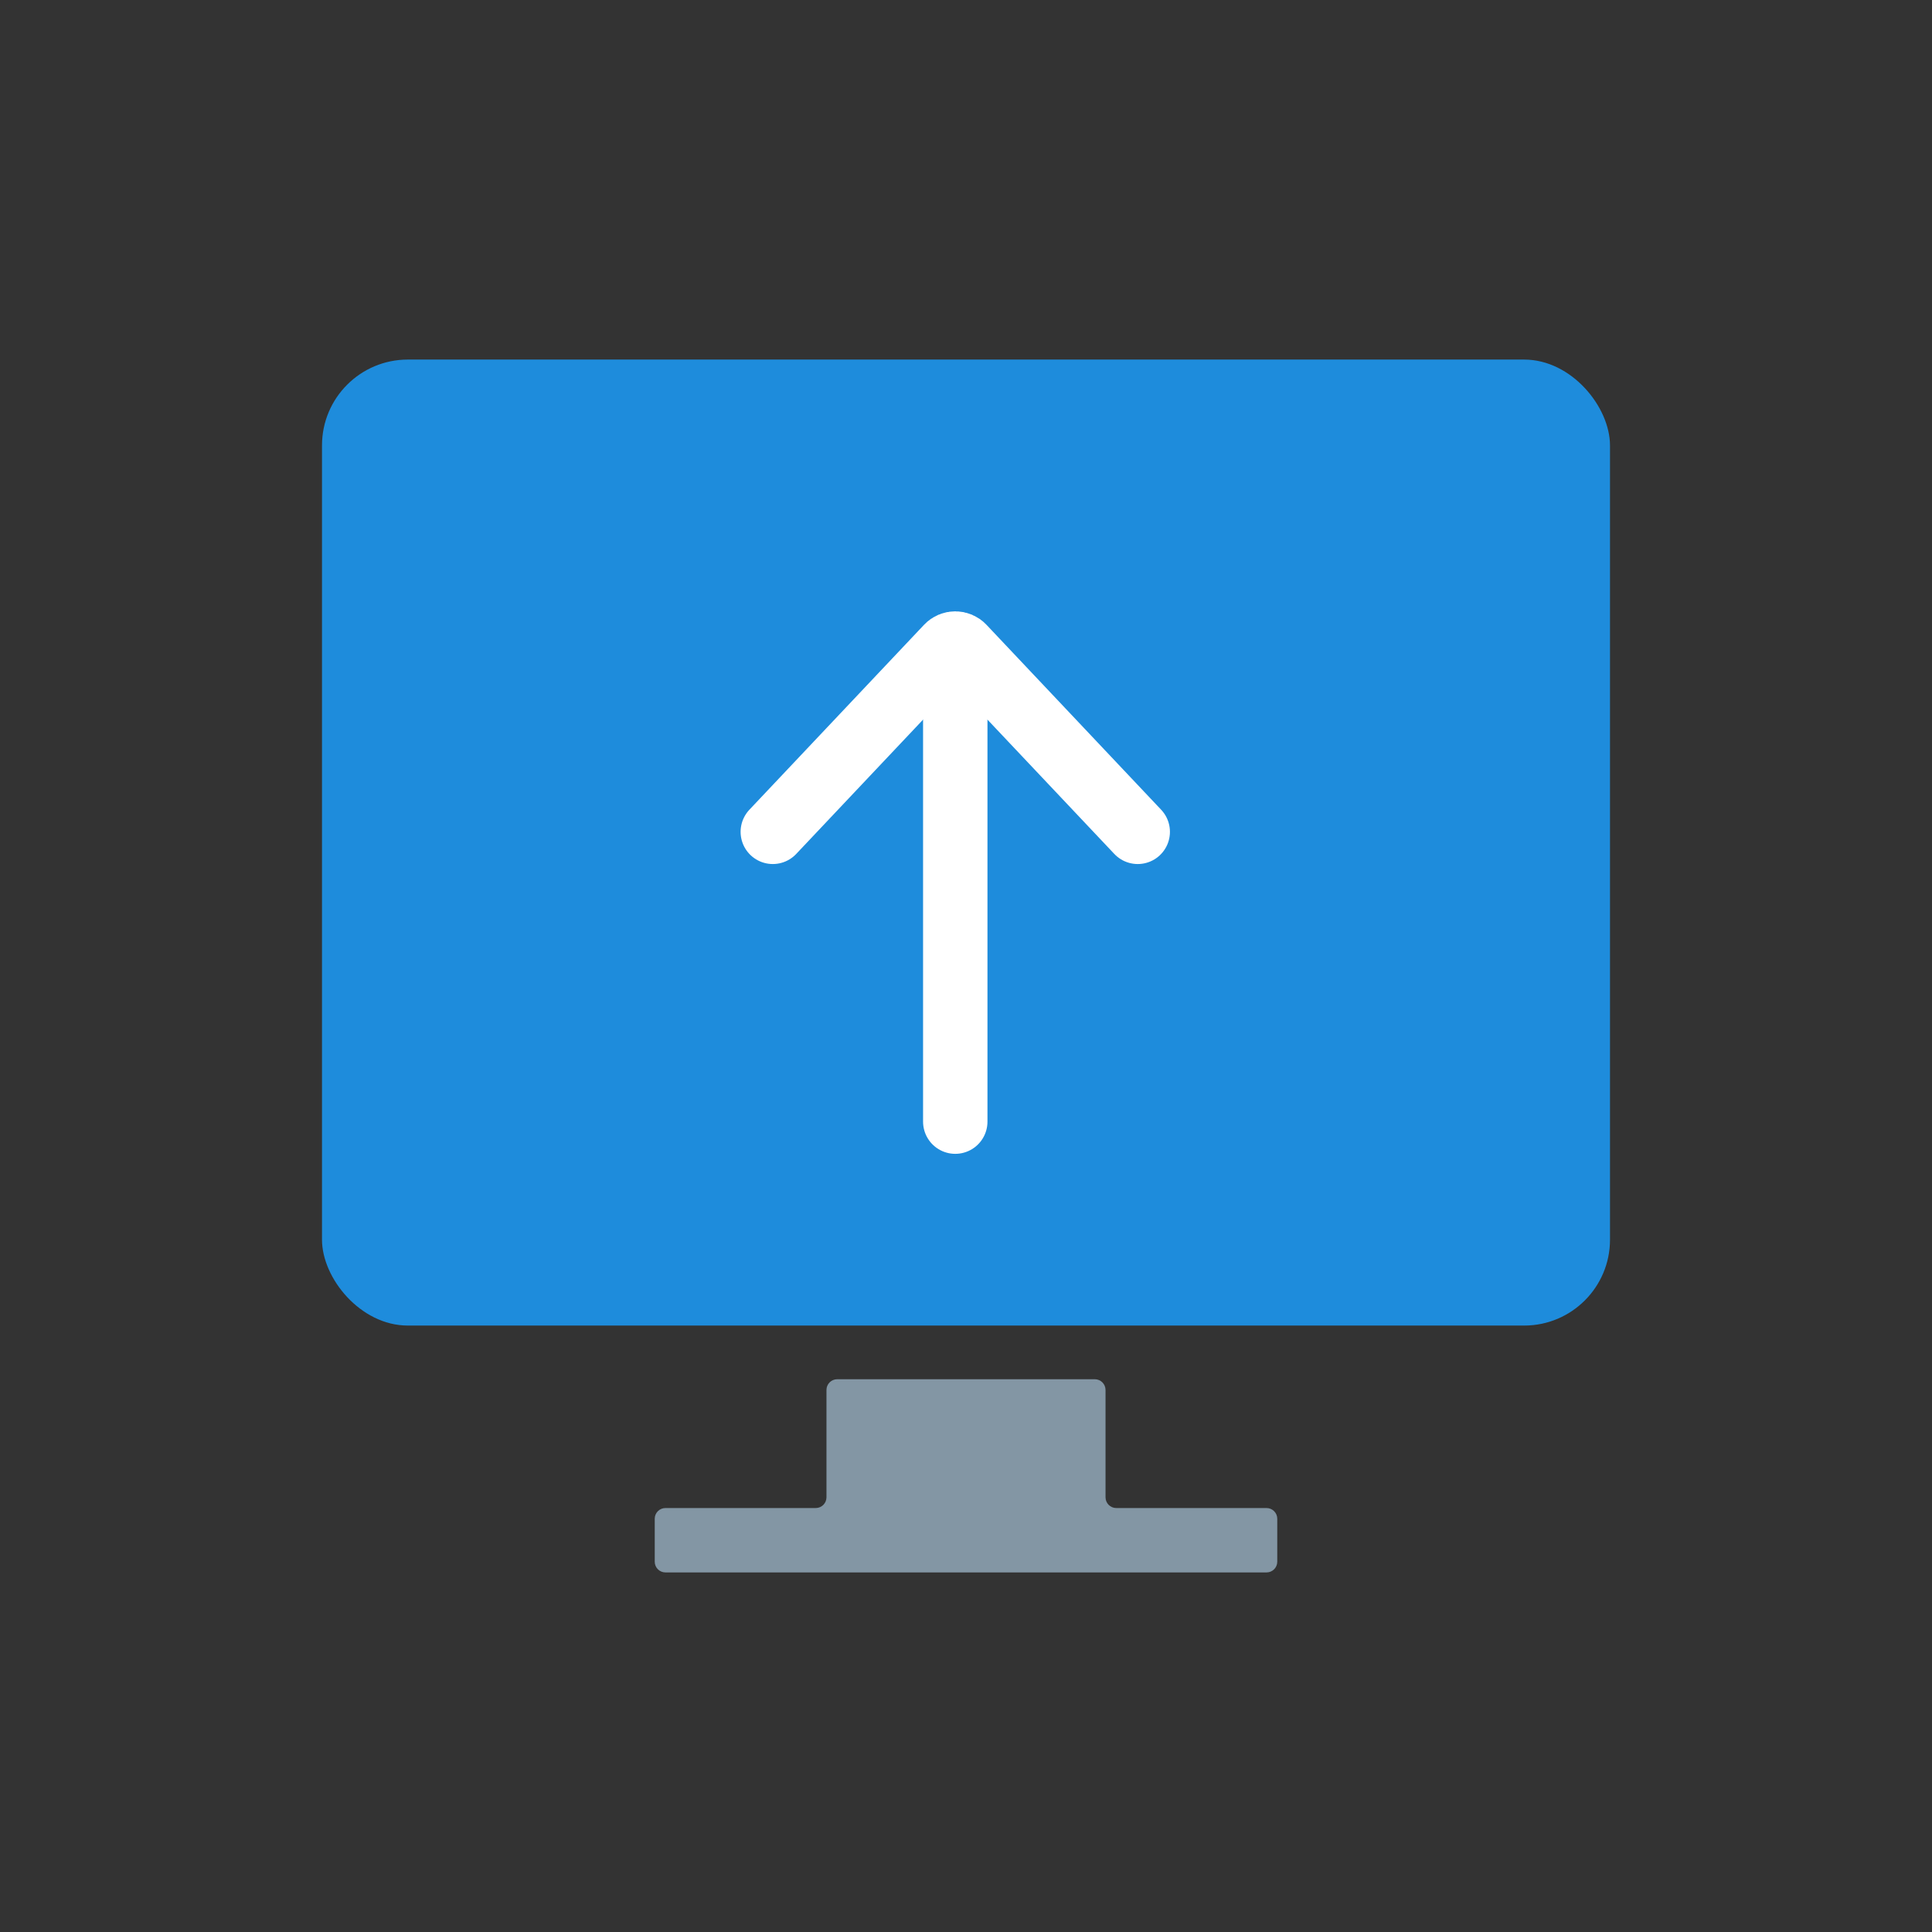
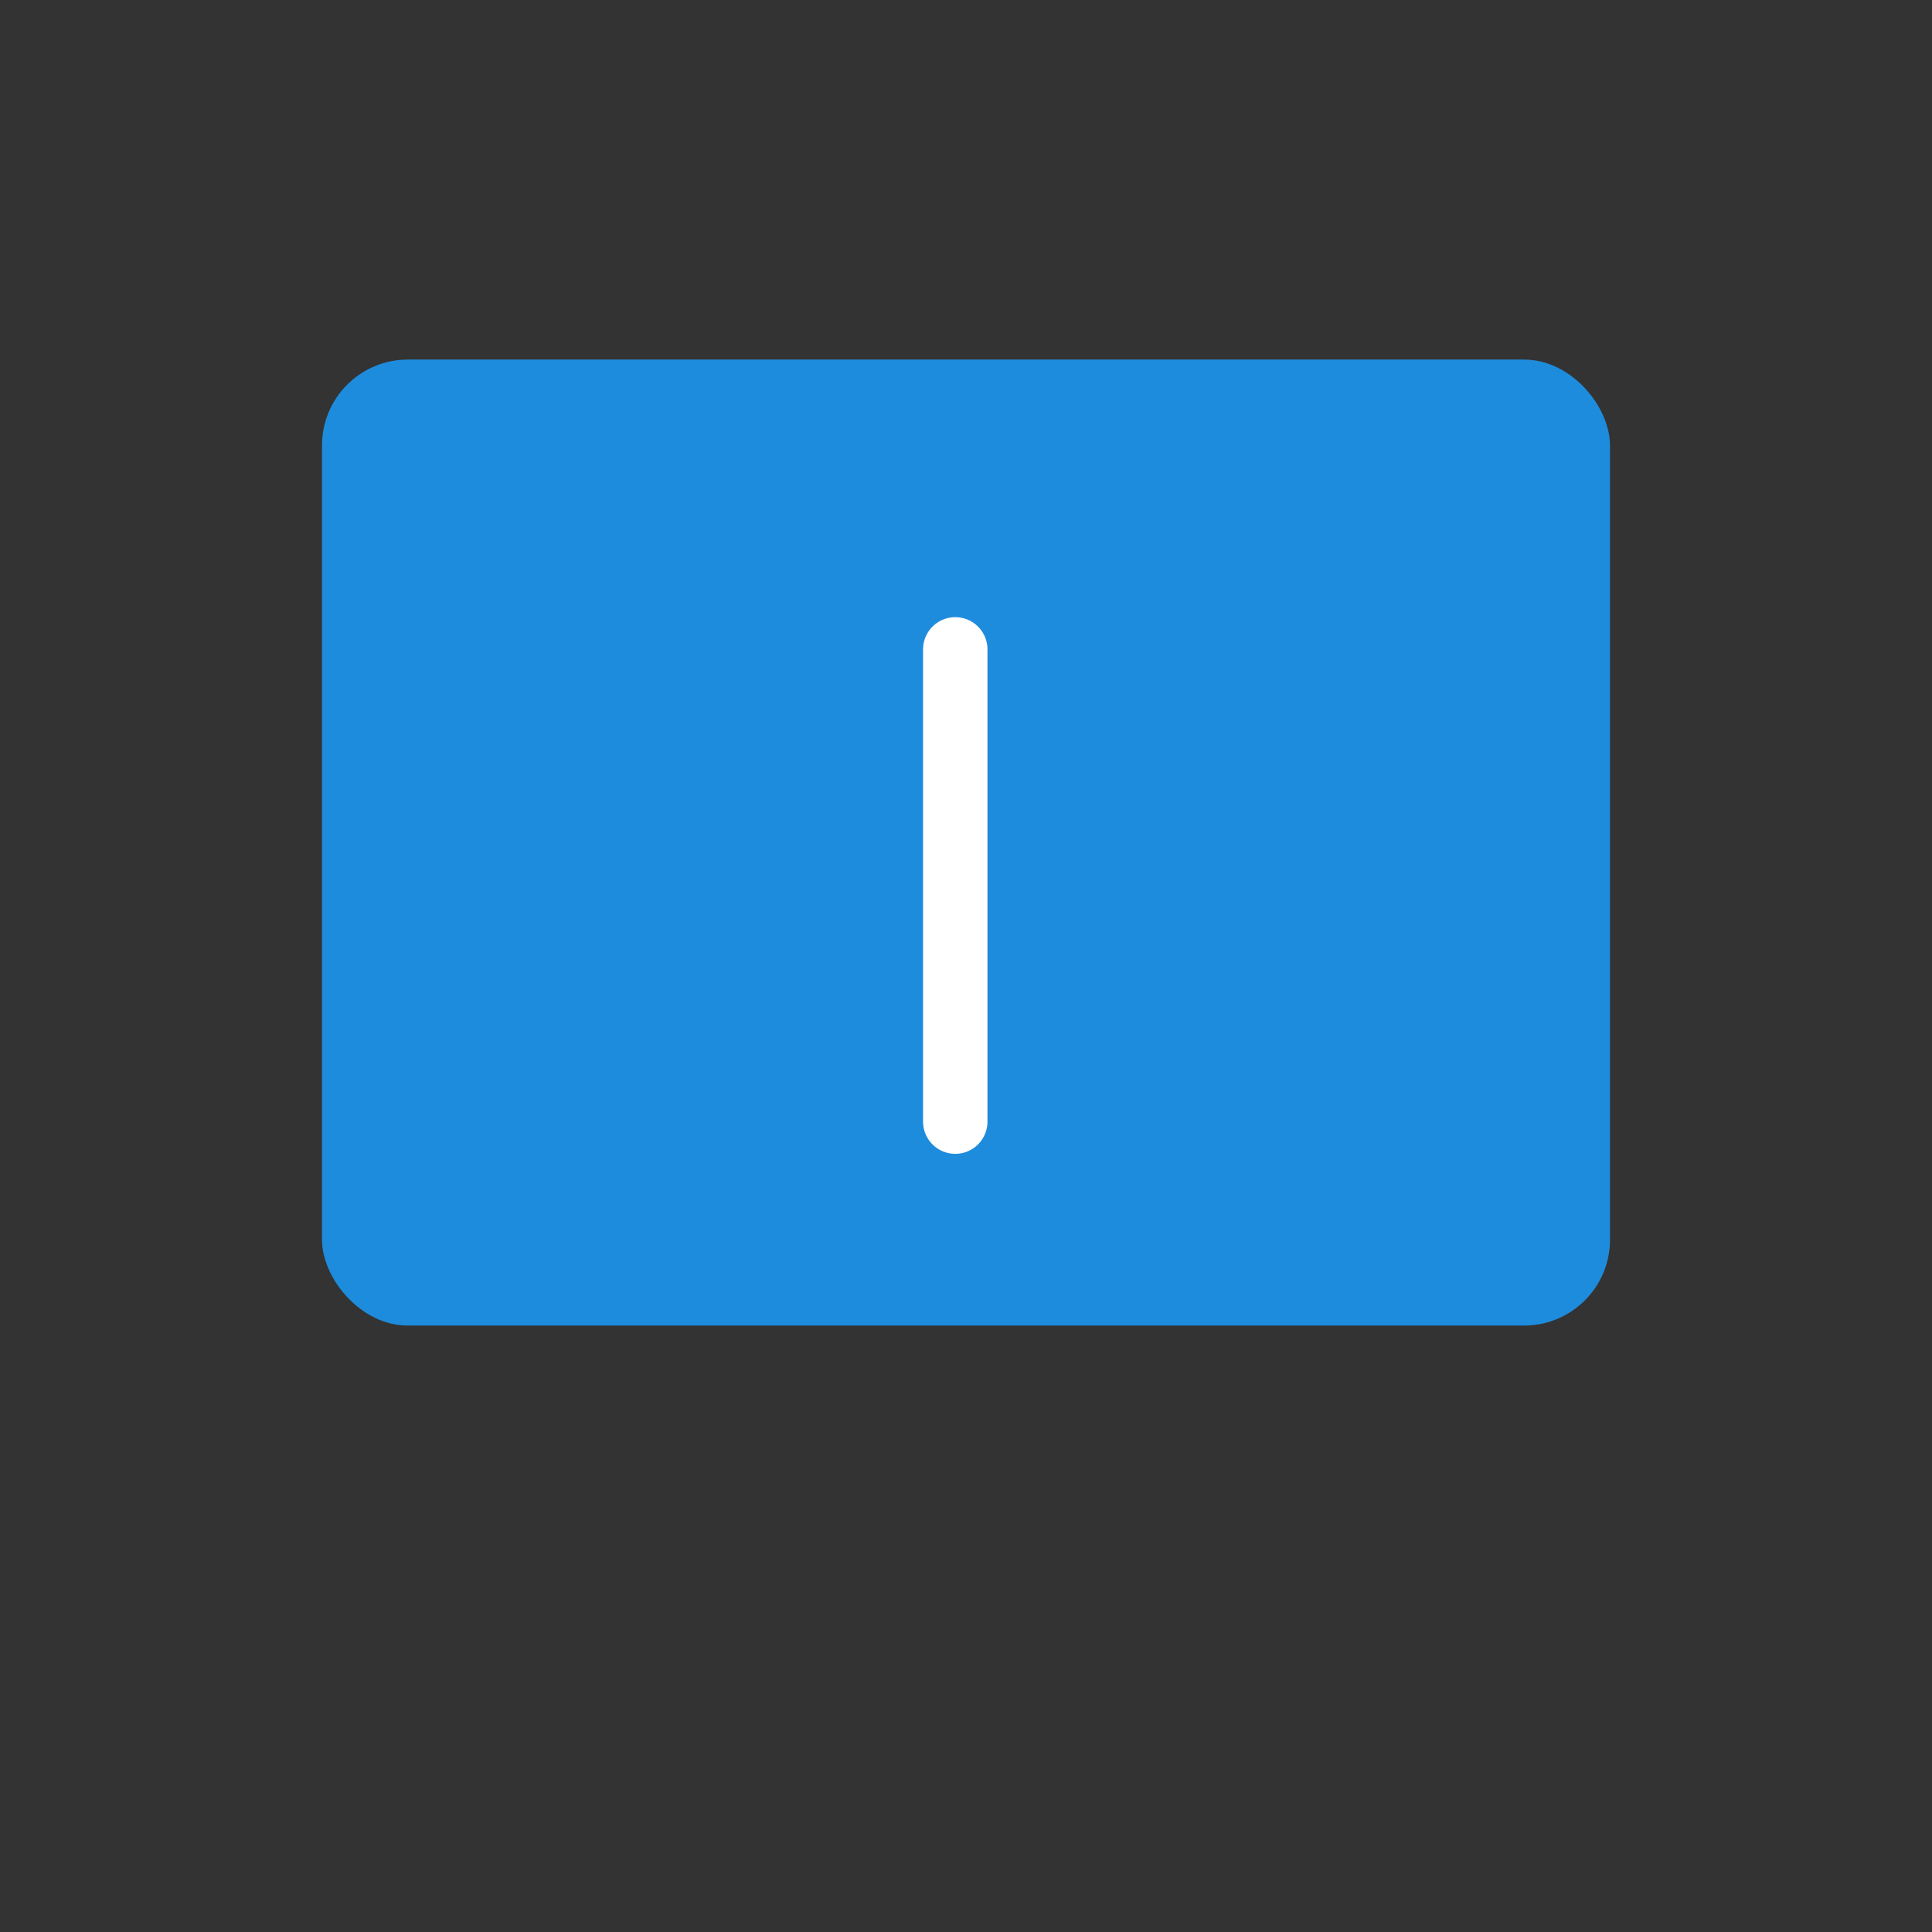
<svg xmlns="http://www.w3.org/2000/svg" width="180" height="180" viewBox="0 0 180 180" fill="none">
  <rect x="0" y="0" width="180" height="180" fill="#333333" stroke="none" />
  <rect x="30" y="33.5" width="120" height="90" rx="8" fill="#1E8CDC" />
-   <path d="M77 139.5V129.5C77 128.948 77.448 128.5 78 128.5H102C102.552 128.5 103 128.948 103 129.5V139.5C103 140.052 103.448 140.5 104 140.5H118C118.552 140.5 119 140.948 119 141.5V145.5C119 146.052 118.552 146.5 118 146.5H62C61.448 146.5 61 146.052 61 145.5V141.5C61 140.948 61.448 140.5 62 140.5H76C76.552 140.5 77 140.052 77 139.5Z" fill="#8396A4" />
  <path d="M89 60.5V104.5" stroke="white" stroke-width="6" stroke-linecap="round" />
-   <path d="M72 77.5L88.273 60.27C88.668 59.852 89.332 59.852 89.727 60.27L106 77.5" stroke="white" stroke-width="6" stroke-linecap="round" />
</svg>